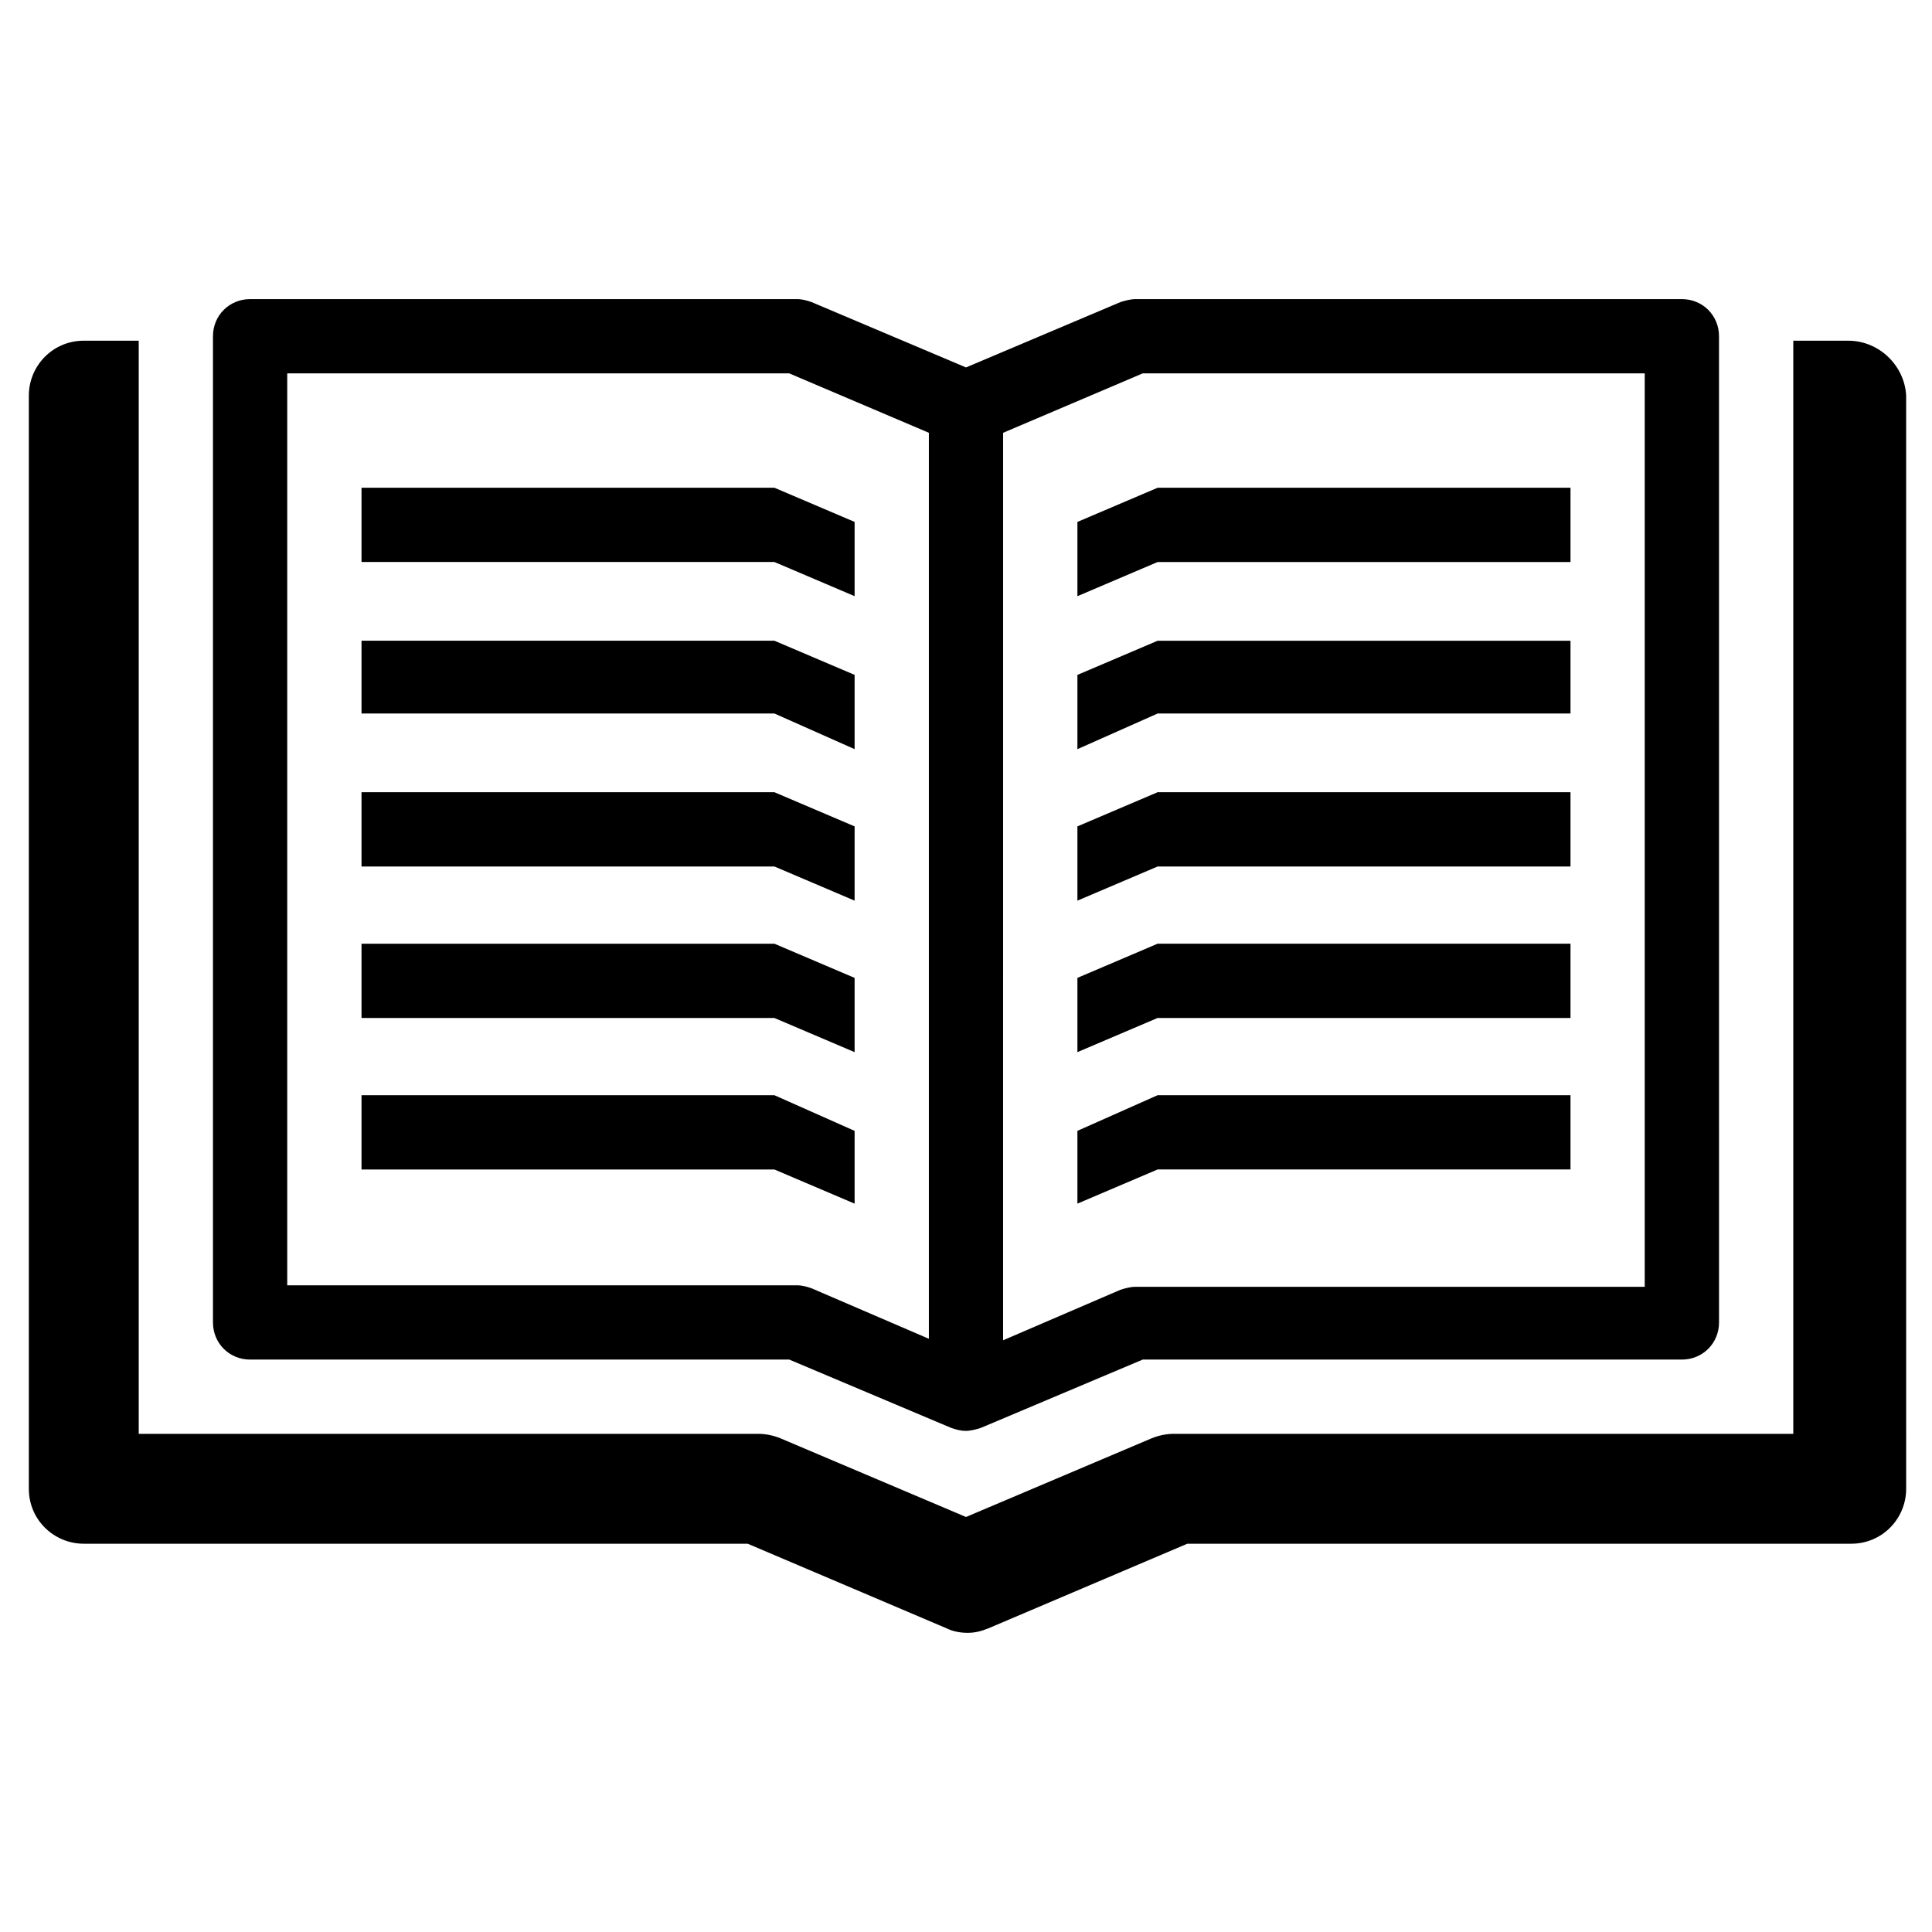
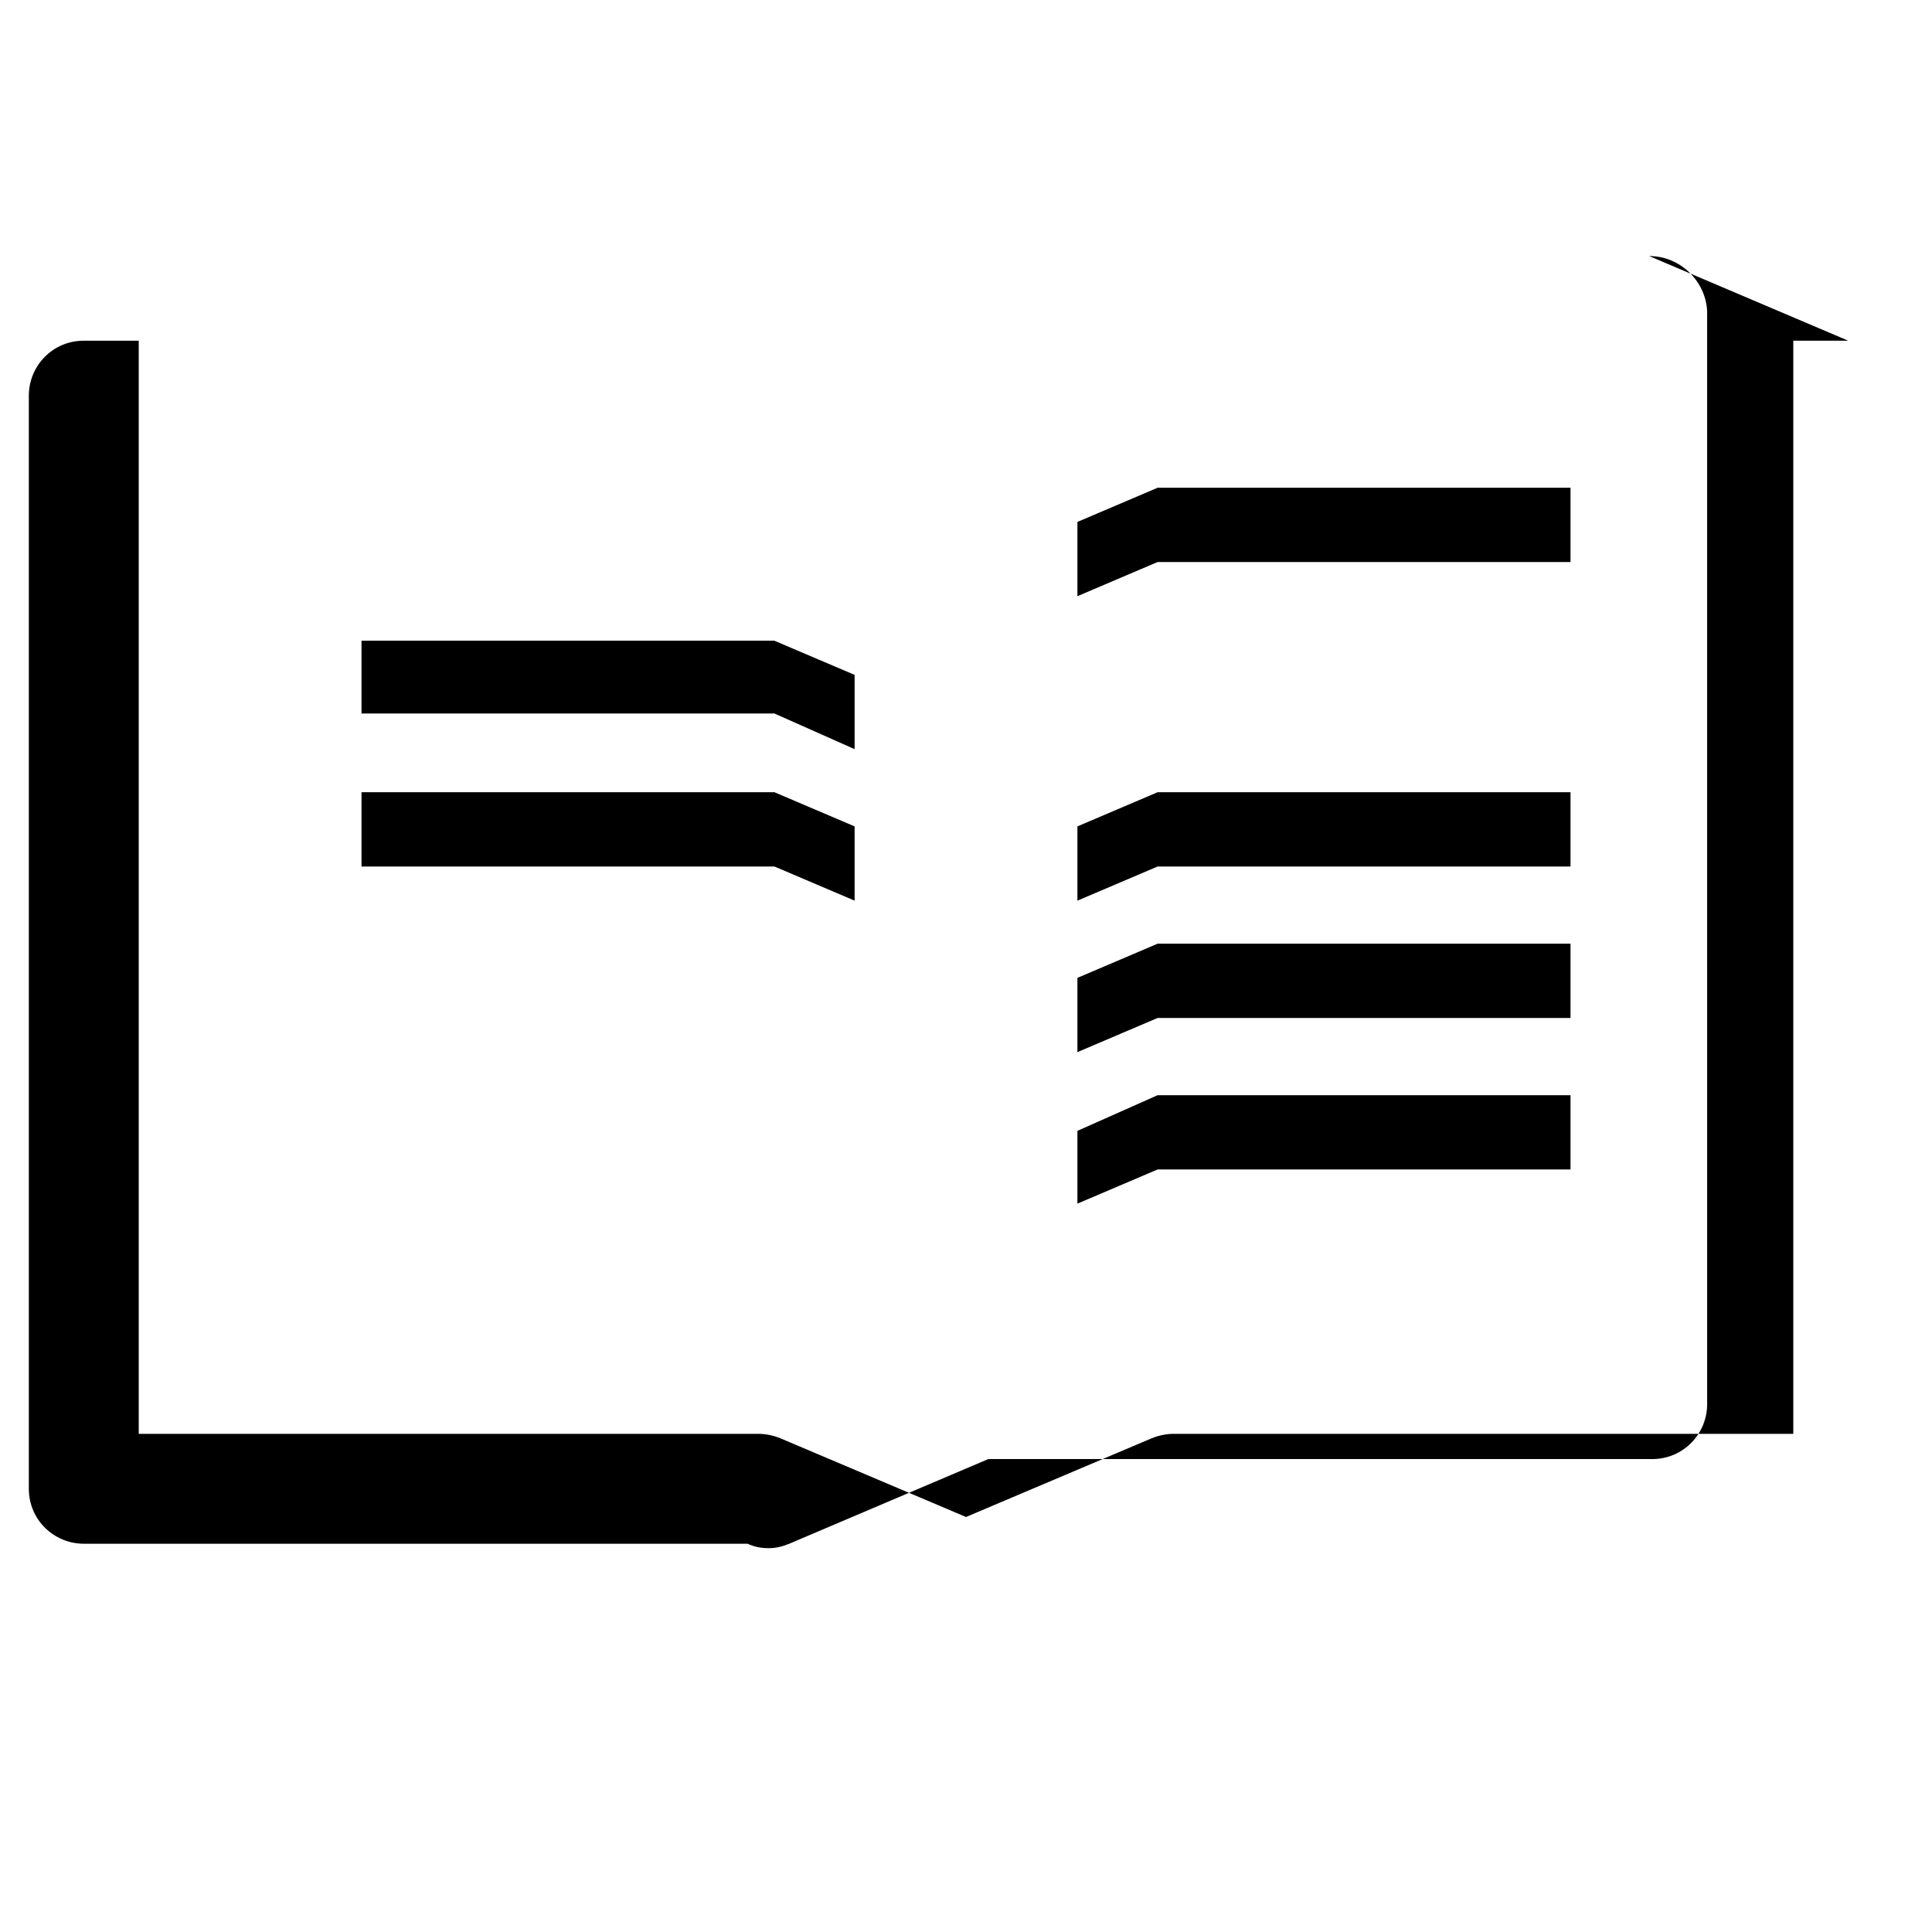
<svg xmlns="http://www.w3.org/2000/svg" fill="#000000" width="800px" height="800px" version="1.1" viewBox="144 144 512 512">
  <g>
-     <path d="m370.48 301.99v-19.68l-21.254-9.055h-109.42v19.68h109.42z" />
    <path d="m370.48 342.53v-19.68l-21.254-9.051h-109.42v19.285h109.42z" />
    <path d="m370.48 382.68v-19.68l-21.254-9.055h-109.42v19.684h109.42z" />
-     <path d="m370.48 422.83v-19.68l-21.254-9.055h-109.42v19.68h109.42z" />
-     <path d="m370.48 443.69-21.254-9.445h-109.42v19.68h109.42l21.254 9.055z" />
-     <path d="m210.28 504.3h142.88l42.902 18.105c1.18 0.395 2.363 0.789 3.938 0.789 1.18 0 2.754-0.395 3.938-0.789l42.902-18.105h142.88c5.512 0 9.84-4.328 9.84-9.84l-0.004-261.35c0-5.512-4.328-9.84-9.84-9.84h-144.85c-1.18 0-2.754 0.395-3.938 0.789l-40.93 17.316-40.934-17.32c-1.18-0.395-2.363-0.789-3.938-0.789l-144.85 0.004c-5.512 0-9.84 4.328-9.84 9.84v261.35c0 5.512 4.332 9.844 9.84 9.844zm236.55-261.35h133.04v242.07l-135.01-0.004c-1.18 0-2.754 0.395-3.938 0.789l-31.094 13.383 0.004-239.7v-0.789zm-226.71 0h133.04l37 15.742v0.789 239.31l-31.094-13.383c-1.18-0.395-2.363-0.789-3.938-0.789h-135.01z" />
    <path d="m560.2 292.94v-19.68h-109.42l-21.254 9.055v19.68l21.254-9.055z" />
-     <path d="m560.2 333.09v-19.285h-109.42l-21.254 9.051v19.68l21.254-9.445z" />
    <path d="m560.2 373.63v-19.684h-109.42l-21.254 9.055v19.68l21.254-9.051z" />
    <path d="m560.2 413.77v-19.68h-109.42l-21.254 9.055v19.68l21.254-9.055z" />
    <path d="m560.2 453.92v-19.68h-109.42l-21.254 9.445v19.289l21.254-9.055z" />
-     <path d="m633.8 234.29h-14.562v289.69h-164.13c-1.969 0-3.938 0.395-5.902 1.18l-49.199 20.859-49.199-20.859c-1.969-0.789-3.938-1.18-5.902-1.18h-164.14v-289.69h-14.562c-8.266 0-14.562 6.691-14.562 14.562v289.69c0 8.266 6.691 14.562 14.562 14.562h175.94l52.742 22.434c1.574 0.789 3.543 1.18 5.512 1.18s3.543-0.395 5.512-1.18l52.742-22.434h175.94c8.266 0 14.562-6.691 14.562-14.562l-0.004-289.69c-0.395-7.871-7.086-14.562-15.352-14.562z" />
+     <path d="m633.8 234.29h-14.562v289.69h-164.13c-1.969 0-3.938 0.395-5.902 1.18l-49.199 20.859-49.199-20.859c-1.969-0.789-3.938-1.18-5.902-1.18h-164.14v-289.69h-14.562c-8.266 0-14.562 6.691-14.562 14.562v289.69c0 8.266 6.691 14.562 14.562 14.562h175.94c1.574 0.789 3.543 1.18 5.512 1.18s3.543-0.395 5.512-1.18l52.742-22.434h175.94c8.266 0 14.562-6.691 14.562-14.562l-0.004-289.69c-0.395-7.871-7.086-14.562-15.352-14.562z" />
  </g>
</svg>